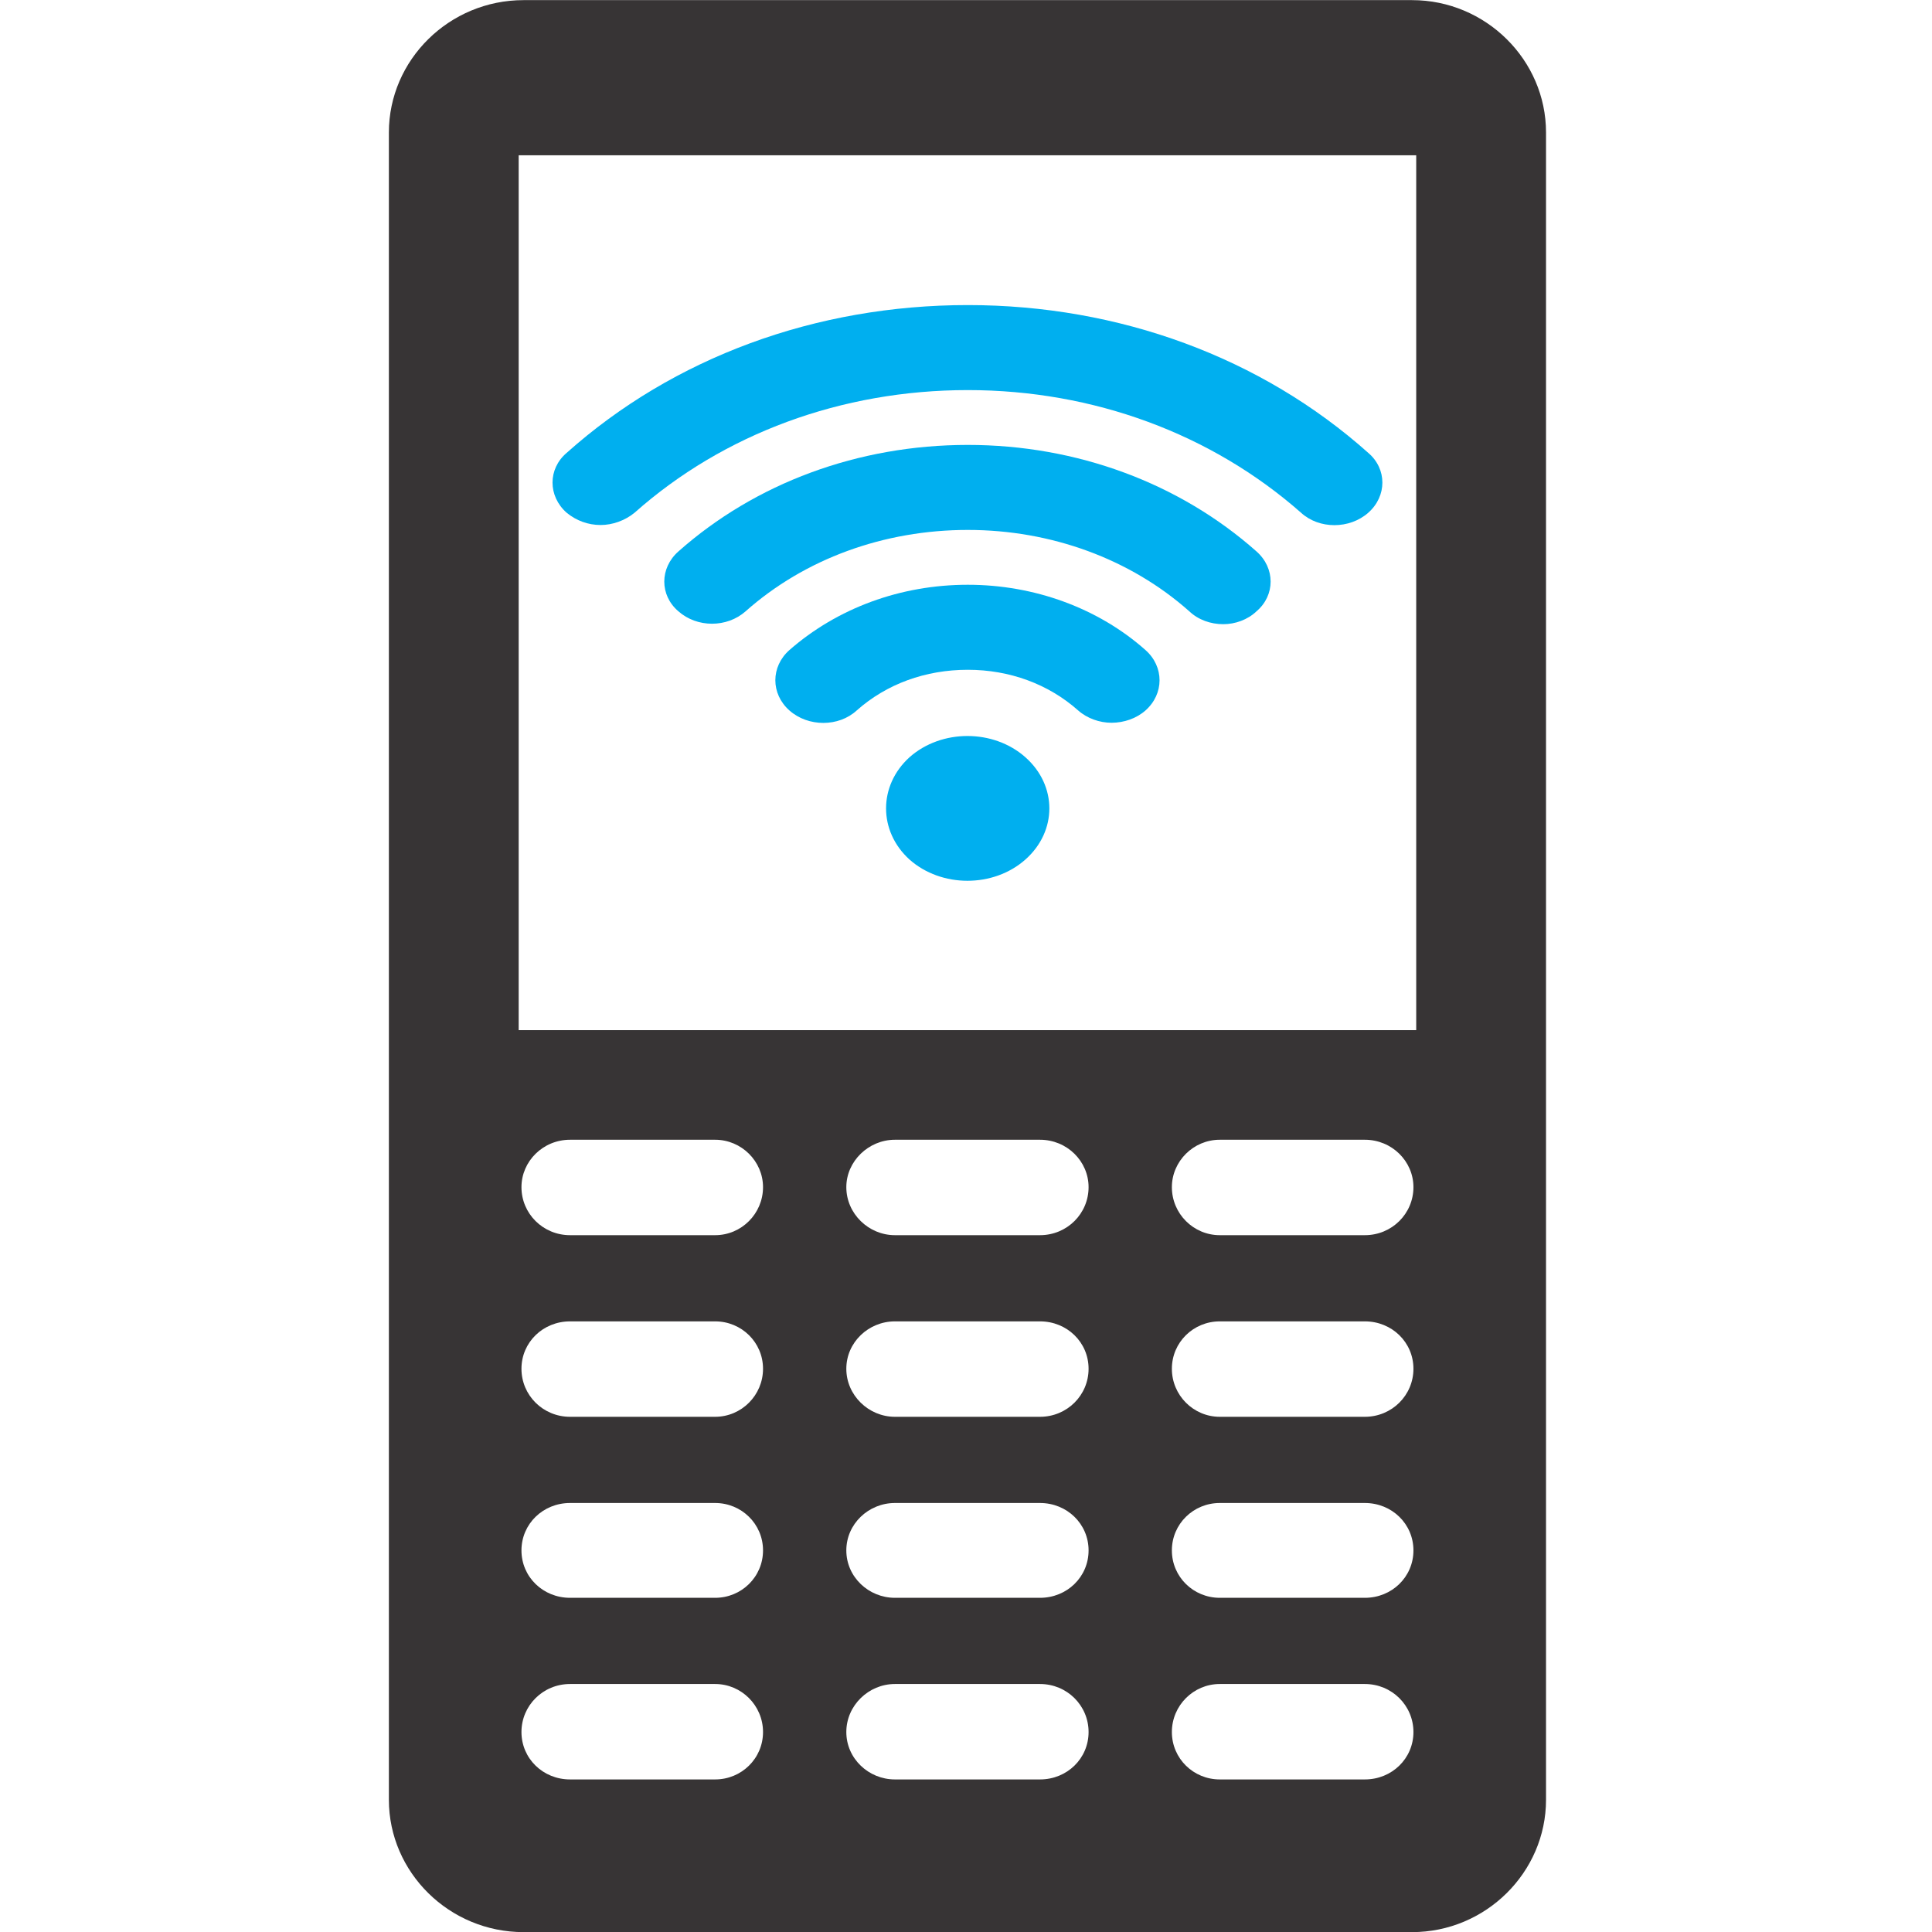
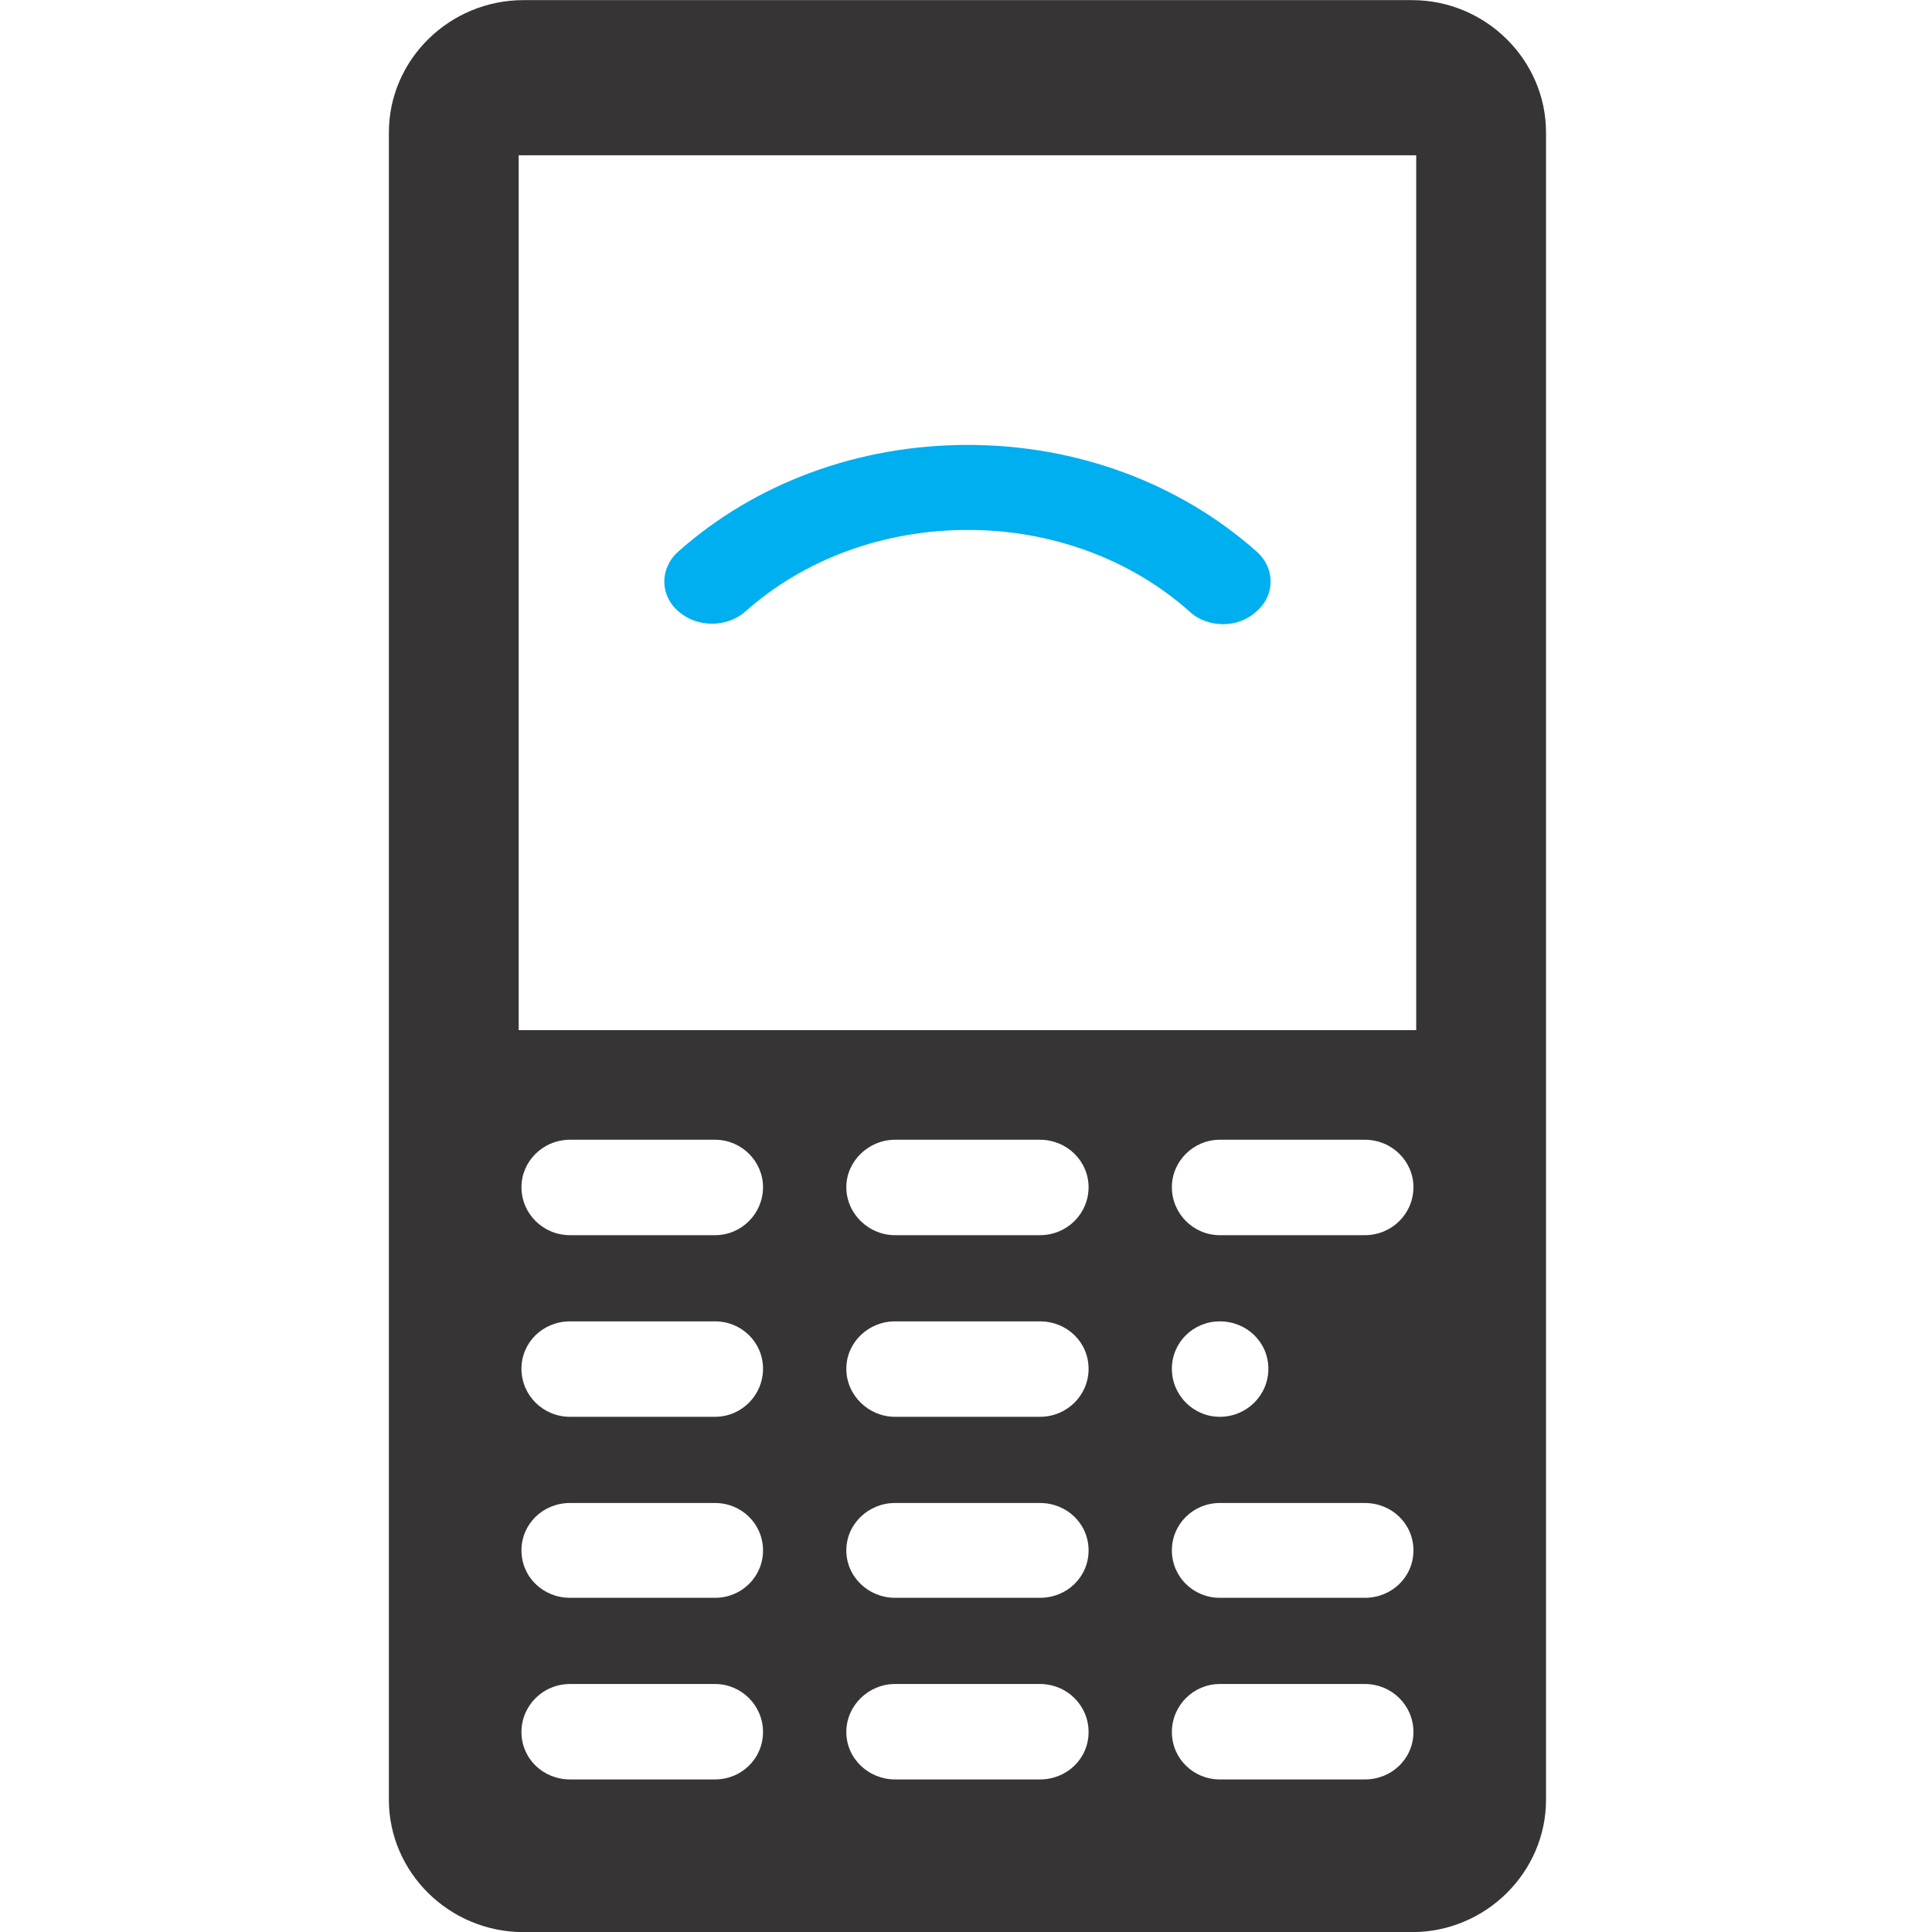
<svg xmlns="http://www.w3.org/2000/svg" xmlns:ns1="http://www.inkscape.org/namespaces/inkscape" xmlns:ns2="http://sodipodi.sourceforge.net/DTD/sodipodi-0.dtd" xml:space="preserve" width="40" height="40" version="1.1" shape-rendering="geometricPrecision" text-rendering="geometricPrecision" image-rendering="optimizeQuality" clip-rule="evenodd" viewBox="0 0 445.235 445.323" id="svg2" ns1:version="0.48.5 r10040" ns2:docname="icon.svg" style="fill-rule:evenodd">
  <defs id="defs19" />
  <ns2:namedview pagecolor="#ffffff" bordercolor="#666666" borderopacity="1" objecttolerance="10" gridtolerance="10" guidetolerance="10" ns1:pageopacity="0" ns1:pageshadow="2" ns1:window-width="1920" ns1:window-height="1058" id="namedview17" showgrid="false" ns1:zoom="11.313709" ns1:cx="53.513081" ns1:cy="18.277144" ns1:window-x="0" ns1:window-y="0" ns1:window-maximized="1" ns1:current-layer="svg2" />
-   <path d="m 325.432,0.029 -204.8,0 c -17.12,0 -31.04,13.766 -31.04,30.511 l 0,96.643 0,191.015 0,96.643 c 0,16.746 13.92,30.511 31.04,30.511 l 204.8,0 c 16.96,0 30.88,-13.765 30.88,-30.511 l 0,-96.643 0,-191.015 0,-96.643 c 0,-16.746 -13.92,-30.511 -30.88,-30.511 z m -160.64,368.264 -33.44,0 c -6.24,0 -11.2,-4.825 -11.2,-10.927 0,-6.102 4.96,-10.927 11.2,-10.927 l 33.44,0 c 6.08,0 11.04,4.825 11.04,10.927 0,6.102 -4.96,10.927 -11.04,10.927 z m 74.88,0 -33.44,0 c -6.08,0 -11.2,-4.825 -11.2,-10.927 0,-6.102 5.12,-10.927 11.2,-10.927 l 33.44,0 c 6.24,0 11.2,4.825 11.2,10.927 0,6.102 -4.96,10.927 -11.2,10.927 z m 74.88,0 -33.44,0 c -6.08,0 -11.04,-4.825 -11.04,-10.927 0,-6.102 4.96,-10.927 11.04,-10.927 l 33.44,0 c 6.24,0 11.2,4.825 11.2,10.927 0,6.102 -4.96,10.927 -11.2,10.927 z m 0,41.864 -33.44,0 c -6.08,0 -11.04,-4.825 -11.04,-10.927 0,-6.102 4.96,-11.069 11.04,-11.069 l 33.44,0 c 6.24,0 11.2,4.967 11.2,11.069 0,6.102 -4.96,10.927 -11.2,10.927 z m -74.88,0 -33.44,0 c -6.08,0 -11.2,-4.825 -11.2,-10.927 0,-6.102 5.12,-11.069 11.2,-11.069 l 33.44,0 c 6.24,0 11.2,4.967 11.2,11.069 0,6.102 -4.96,10.927 -11.2,10.927 z m -74.88,0 -33.44,0 c -6.24,0 -11.2,-4.825 -11.2,-10.927 0,-6.102 4.96,-11.069 11.2,-11.069 l 33.44,0 c 6.08,0 11.04,4.967 11.04,11.069 0,6.102 -4.96,10.927 -11.04,10.927 z m 74.88,-83.587 -33.44,0 c -6.08,0 -11.2,-4.967 -11.2,-11.069 0,-6.102 5.12,-10.927 11.2,-10.927 l 33.44,0 c 6.24,0 11.2,4.825 11.2,10.927 0,6.102 -4.96,11.069 -11.2,11.069 z m -74.88,0 -33.44,0 c -6.24,0 -11.2,-4.967 -11.2,-11.069 0,-6.102 4.96,-10.927 11.2,-10.927 l 33.44,0 c 6.08,0 11.04,4.825 11.04,10.927 0,6.102 -4.96,11.069 -11.04,11.069 z m 0,-41.864 -33.44,0 c -6.24,0 -11.2,-4.967 -11.2,-11.069 0,-5.96 4.96,-10.927 11.2,-10.927 l 33.44,0 c 6.08,0 11.04,4.967 11.04,10.927 0,6.102 -4.96,11.069 -11.04,11.069 z m 74.88,0 -33.44,0 c -6.08,0 -11.2,-4.967 -11.2,-11.069 0,-5.96 5.12,-10.927 11.2,-10.927 l 33.44,0 c 6.24,0 11.2,4.967 11.2,10.927 0,6.102 -4.96,11.069 -11.2,11.069 z m 74.88,0 -33.44,0 c -6.08,0 -11.04,-4.967 -11.04,-11.069 0,-5.96 4.96,-10.927 11.04,-10.927 l 33.44,0 c 6.24,0 11.2,4.967 11.2,10.927 0,6.102 -4.96,11.069 -11.2,11.069 z m 0,41.864 -33.44,0 c -6.08,0 -11.04,-4.967 -11.04,-11.069 0,-6.102 4.96,-10.927 11.04,-10.927 l 33.44,0 c 6.24,0 11.2,4.825 11.2,10.927 0,6.102 -4.96,11.069 -11.2,11.069 z m 11.84,-89.121 -206.88,0 0,-201.658 206.88,0 0,201.658 z" id="path7" ns1:connector-curvature="0" style="fill:#373435" />
+   <path d="m 325.432,0.029 -204.8,0 c -17.12,0 -31.04,13.766 -31.04,30.511 l 0,96.643 0,191.015 0,96.643 c 0,16.746 13.92,30.511 31.04,30.511 l 204.8,0 c 16.96,0 30.88,-13.765 30.88,-30.511 l 0,-96.643 0,-191.015 0,-96.643 c 0,-16.746 -13.92,-30.511 -30.88,-30.511 z m -160.64,368.264 -33.44,0 c -6.24,0 -11.2,-4.825 -11.2,-10.927 0,-6.102 4.96,-10.927 11.2,-10.927 l 33.44,0 c 6.08,0 11.04,4.825 11.04,10.927 0,6.102 -4.96,10.927 -11.04,10.927 z m 74.88,0 -33.44,0 c -6.08,0 -11.2,-4.825 -11.2,-10.927 0,-6.102 5.12,-10.927 11.2,-10.927 l 33.44,0 c 6.24,0 11.2,4.825 11.2,10.927 0,6.102 -4.96,10.927 -11.2,10.927 z m 74.88,0 -33.44,0 c -6.08,0 -11.04,-4.825 -11.04,-10.927 0,-6.102 4.96,-10.927 11.04,-10.927 l 33.44,0 c 6.24,0 11.2,4.825 11.2,10.927 0,6.102 -4.96,10.927 -11.2,10.927 z m 0,41.864 -33.44,0 c -6.08,0 -11.04,-4.825 -11.04,-10.927 0,-6.102 4.96,-11.069 11.04,-11.069 l 33.44,0 c 6.24,0 11.2,4.967 11.2,11.069 0,6.102 -4.96,10.927 -11.2,10.927 z m -74.88,0 -33.44,0 c -6.08,0 -11.2,-4.825 -11.2,-10.927 0,-6.102 5.12,-11.069 11.2,-11.069 l 33.44,0 c 6.24,0 11.2,4.967 11.2,11.069 0,6.102 -4.96,10.927 -11.2,10.927 z m -74.88,0 -33.44,0 c -6.24,0 -11.2,-4.825 -11.2,-10.927 0,-6.102 4.96,-11.069 11.2,-11.069 l 33.44,0 c 6.08,0 11.04,4.967 11.04,11.069 0,6.102 -4.96,10.927 -11.04,10.927 z m 74.88,-83.587 -33.44,0 c -6.08,0 -11.2,-4.967 -11.2,-11.069 0,-6.102 5.12,-10.927 11.2,-10.927 l 33.44,0 c 6.24,0 11.2,4.825 11.2,10.927 0,6.102 -4.96,11.069 -11.2,11.069 z m -74.88,0 -33.44,0 c -6.24,0 -11.2,-4.967 -11.2,-11.069 0,-6.102 4.96,-10.927 11.2,-10.927 l 33.44,0 c 6.08,0 11.04,4.825 11.04,10.927 0,6.102 -4.96,11.069 -11.04,11.069 z m 0,-41.864 -33.44,0 c -6.24,0 -11.2,-4.967 -11.2,-11.069 0,-5.96 4.96,-10.927 11.2,-10.927 l 33.44,0 c 6.08,0 11.04,4.967 11.04,10.927 0,6.102 -4.96,11.069 -11.04,11.069 z m 74.88,0 -33.44,0 c -6.08,0 -11.2,-4.967 -11.2,-11.069 0,-5.96 5.12,-10.927 11.2,-10.927 l 33.44,0 c 6.24,0 11.2,4.967 11.2,10.927 0,6.102 -4.96,11.069 -11.2,11.069 z m 74.88,0 -33.44,0 c -6.08,0 -11.04,-4.967 -11.04,-11.069 0,-5.96 4.96,-10.927 11.04,-10.927 l 33.44,0 c 6.24,0 11.2,4.967 11.2,10.927 0,6.102 -4.96,11.069 -11.2,11.069 z m 0,41.864 -33.44,0 c -6.08,0 -11.04,-4.967 -11.04,-11.069 0,-6.102 4.96,-10.927 11.04,-10.927 c 6.24,0 11.2,4.825 11.2,10.927 0,6.102 -4.96,11.069 -11.2,11.069 z m 11.84,-89.121 -206.88,0 0,-201.658 206.88,0 0,201.658 z" id="path7" ns1:connector-curvature="0" style="fill:#373435" />
  <g id="g11" transform="matrix(0.16,0,0,0.142,-88.328,0.029)">
-     <path id="XMLID_362_" d="m 1862,1229 c -45,46 -45,120 0,166 46,46 121,46 167,0 46,-46 46,-120 0,-166 -46,-46 -121,-46 -167,0 z" ns1:connector-curvature="0" style="fill:#00afef" />
-     <path id="XMLID_361_" d="m 1946,949 c -97,0 -188,38 -257,106 -27,27 -27,71 0,98 27,27 71,27 97,0 43,-43 99,-66 160,-66 60,0 116,23 159,66 13,13 31,20 48,20 18,0 36,-7 49,-20 27,-27 27,-71 0,-98 -68,-68 -160,-106 -256,-106 z" ns1:connector-curvature="0" style="fill:#00afef" />
    <path id="XMLID_360_" d="m 1946,722 c -158,0 -306,62 -417,173 -27,27 -27,71 0,97 27,27 70,27 97,0 85,-85 199,-132 320,-132 120,0 234,47 319,132 13,14 31,21 49,21 17,0 35,-7 48,-21 27,-26 27,-70 0,-97 C 2251,784 2103,722 1946,722 z" ns1:connector-curvature="0" style="fill:#00afef" />
-     <path id="XMLID_359_" d="M 2523,735 C 2369,580 2164,495 1946,495 c -219,0 -424,85 -578,240 -27,26 -27,70 0,97 14,13 31,20 49,20 17,0 35,-7 49,-20 128,-128 298,-199 480,-199 181,0 351,71 480,199 26,27 70,27 97,0 27,-27 27,-71 0,-97 z" ns1:connector-curvature="0" style="fill:#00afef" />
  </g>
</svg>